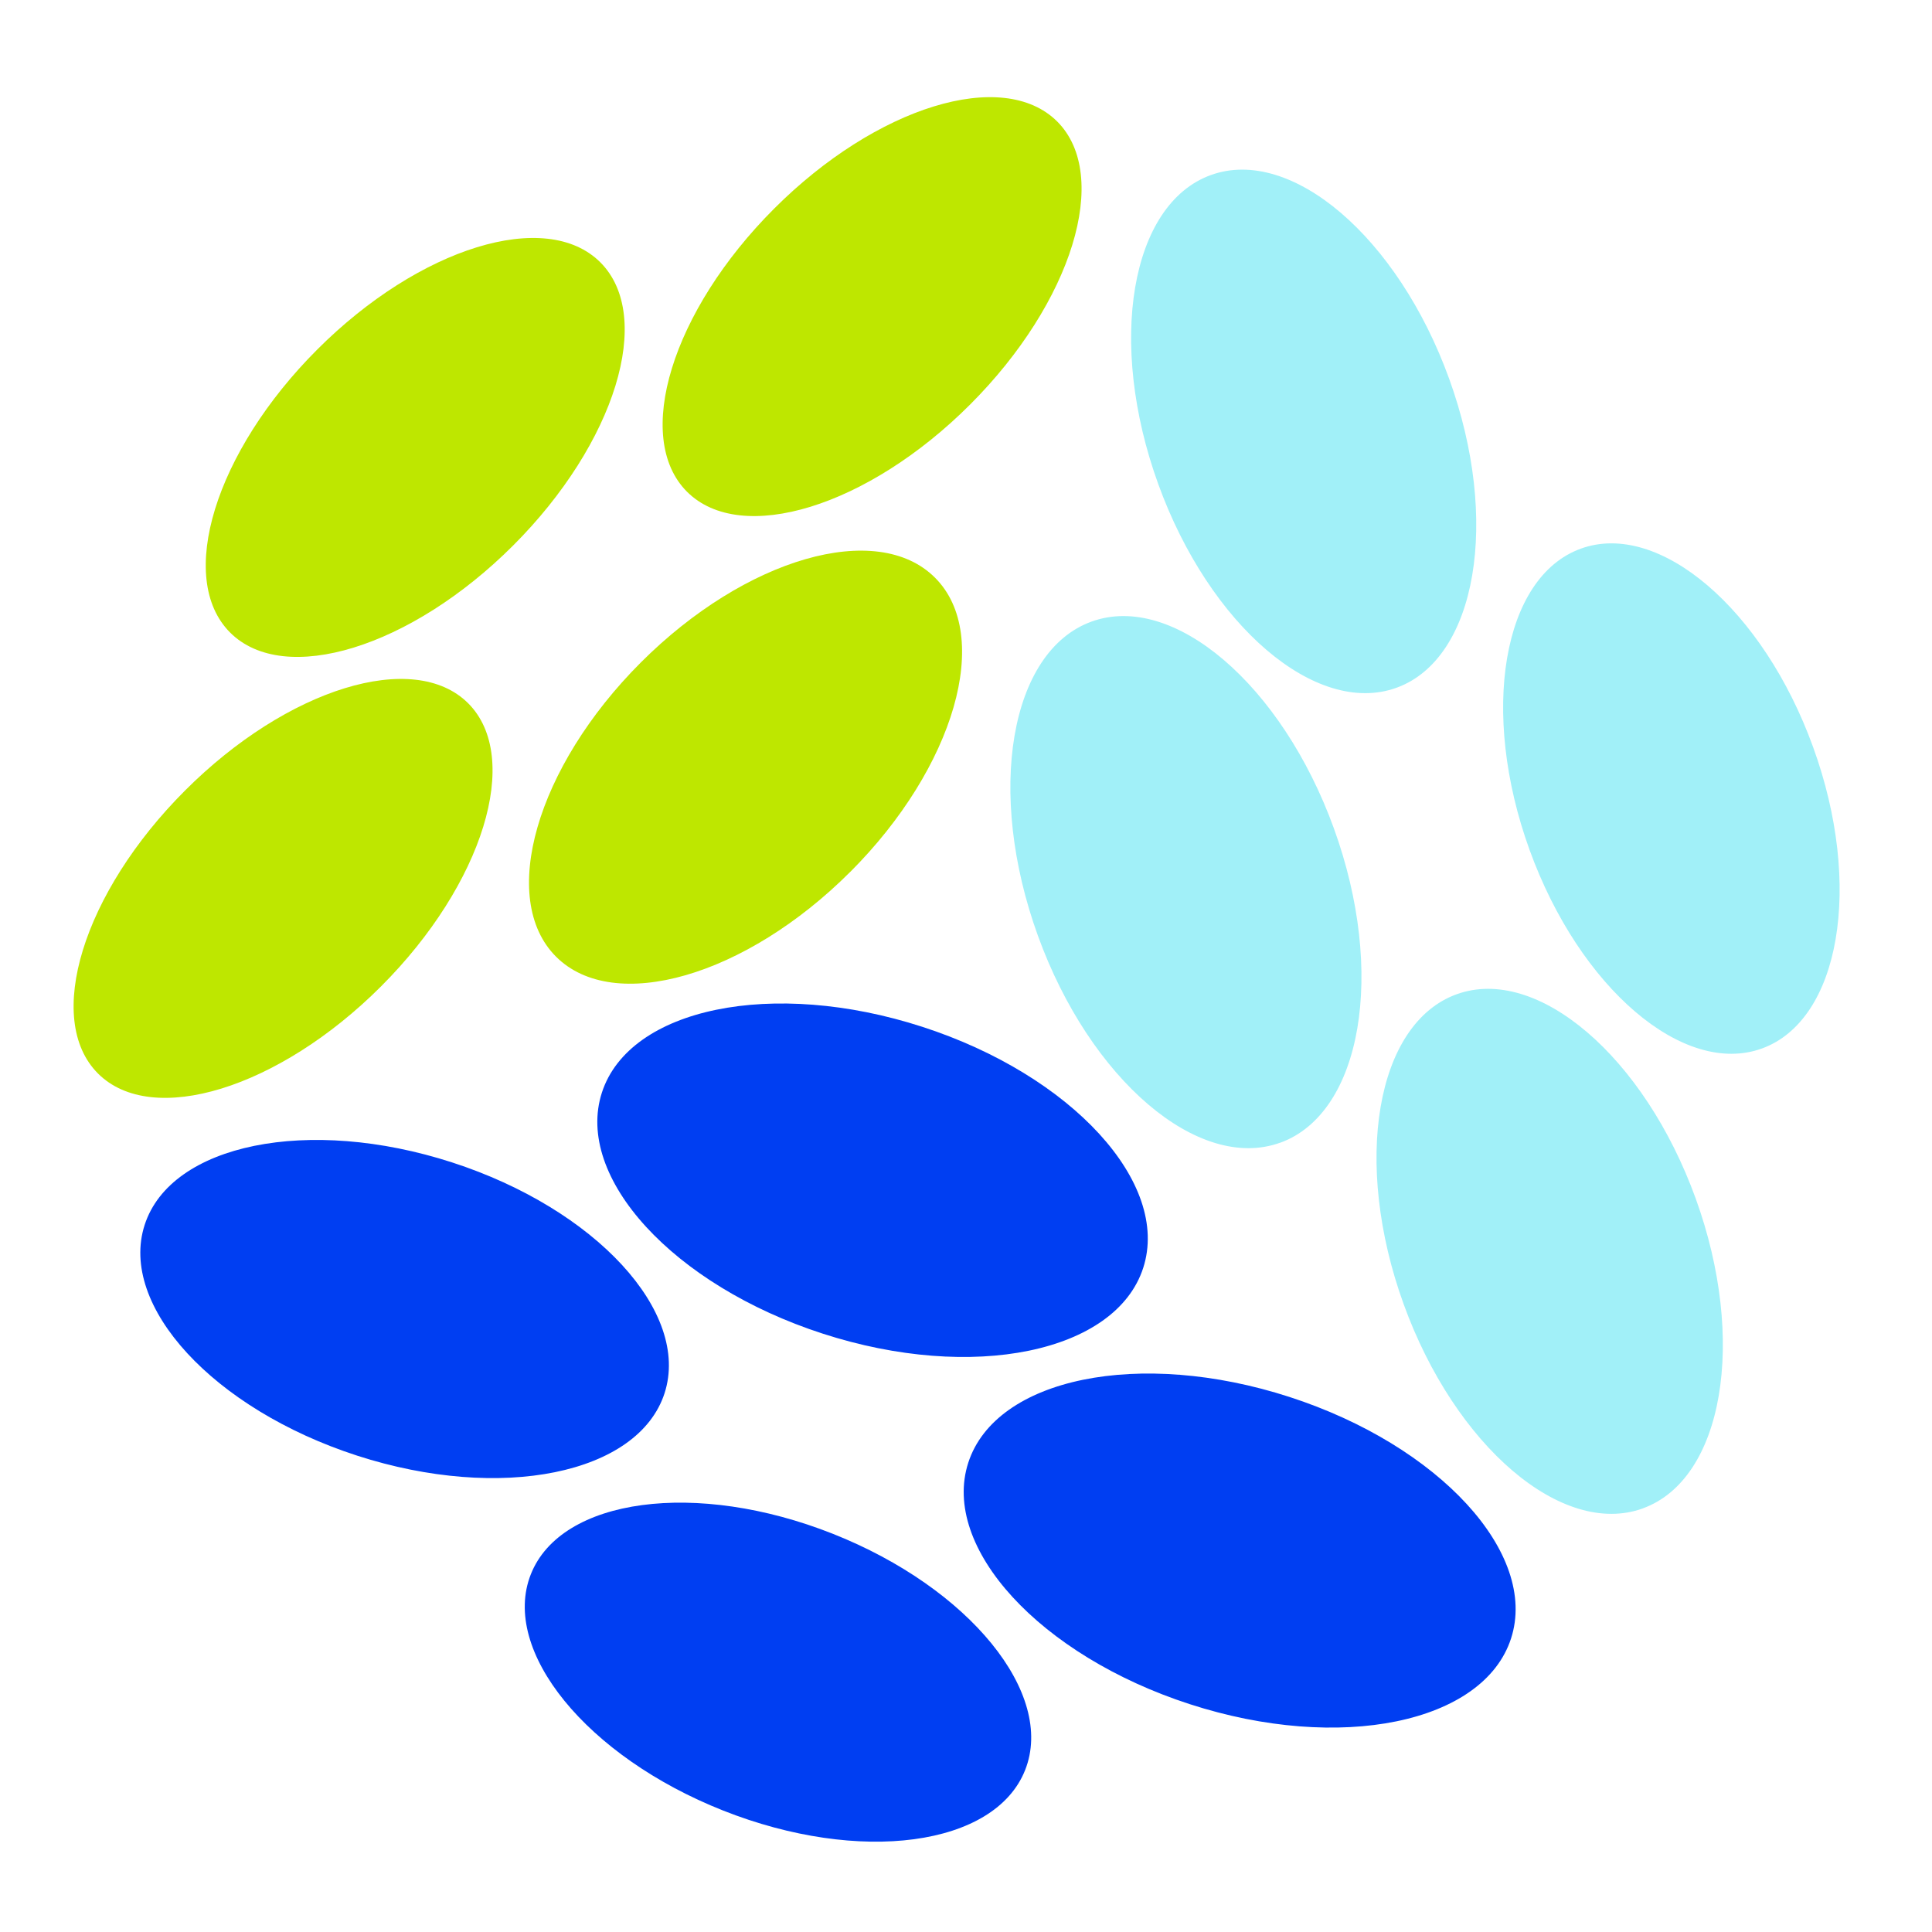
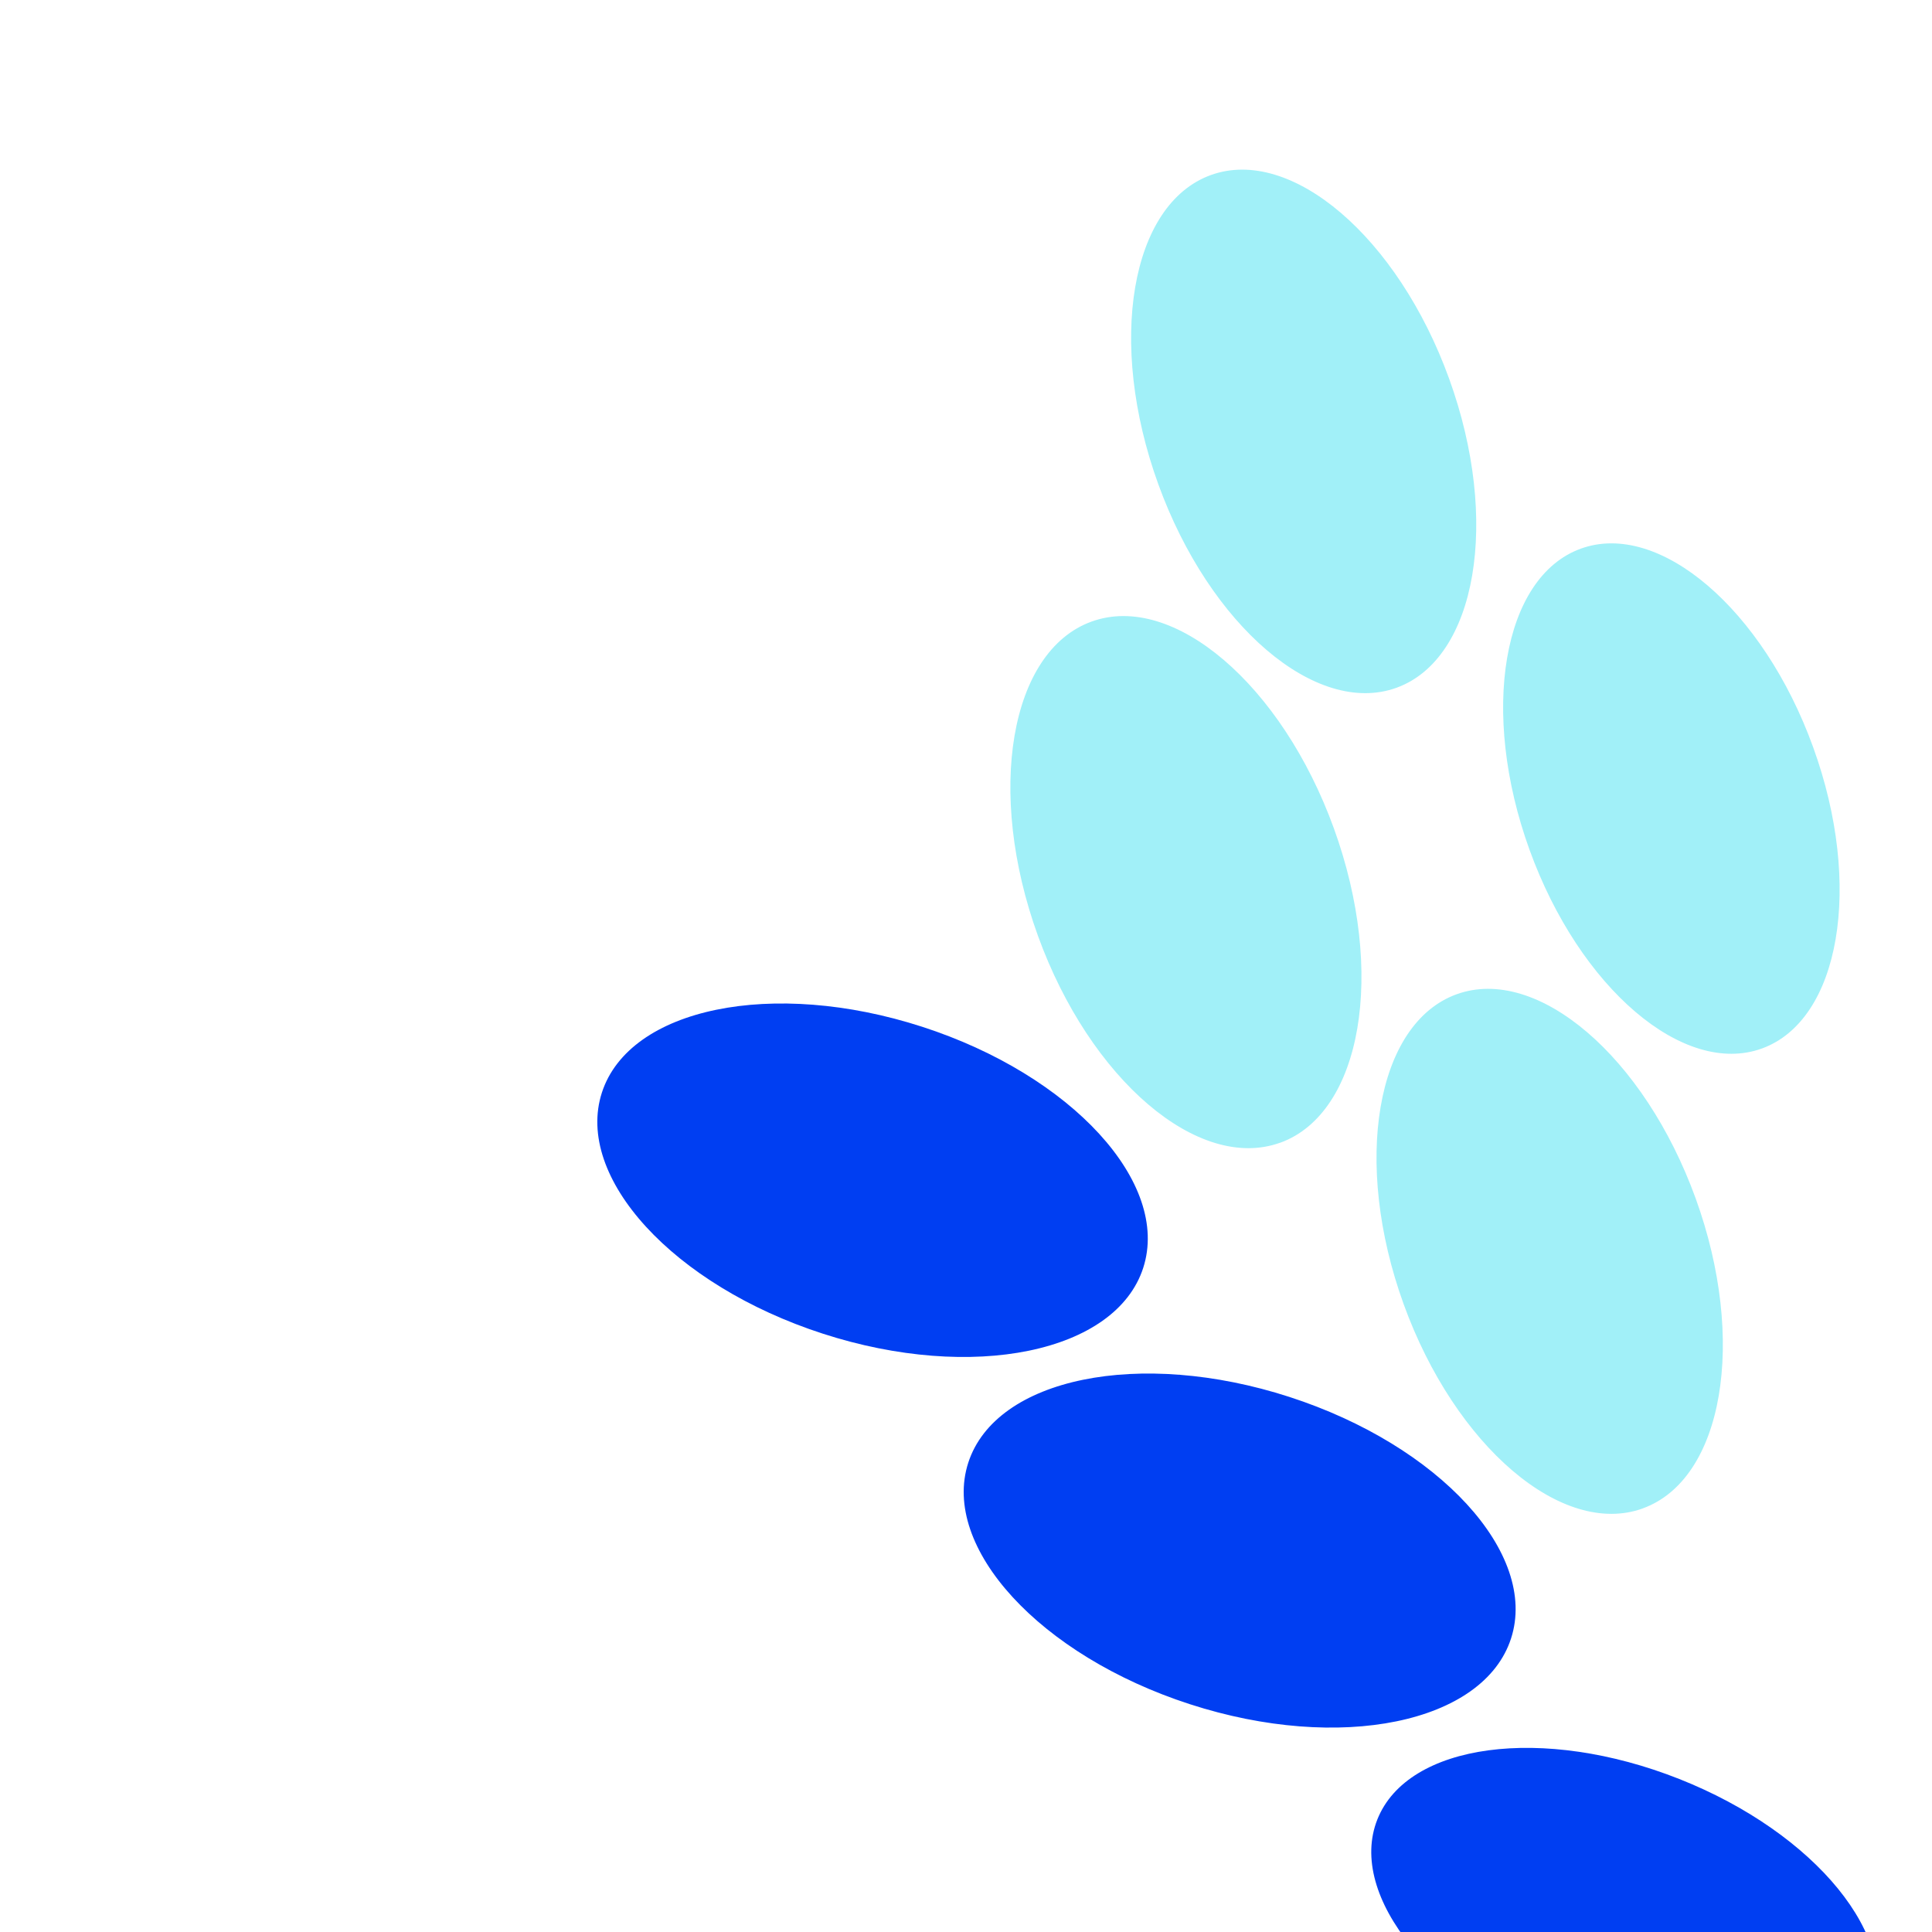
<svg xmlns="http://www.w3.org/2000/svg" width="41" height="41" fill="none">
-   <path fill="#BEE700" d="M10.891 11.575c2.17-2.17 2.997-4.86 1.849-6.008-1.149-1.148-3.838-.32-6.007 1.85-2.17 2.169-2.997 4.858-1.85 6.006 1.15 1.149 3.839.321 6.008-1.848Zm-2.805 9.358c2.17-2.17 2.997-4.86 1.85-6.008-1.15-1.148-3.839-.32-6.008 1.85-2.17 2.169-2.997 4.858-1.849 6.006 1.148 1.149 3.838.32 6.007-1.848Zm9.958-2.43c2.22-2.221 3.026-5.016 1.799-6.243-1.227-1.228-4.023-.422-6.244 1.799-2.22 2.22-3.026 5.016-1.799 6.243 1.227 1.227 4.023.422 6.244-1.8Zm2.542-9.917c2.17-2.169 2.997-4.859 1.85-6.007-1.15-1.148-3.839-.32-6.008 1.849-2.17 2.17-2.997 4.859-1.849 6.007 1.148 1.148 3.838.32 6.007-1.849Z" />
-   <path fill="#003EF2" d="M24.261 26.906c.582-1.798-1.517-4.089-4.69-5.116-3.172-1.027-6.216-.402-6.798 1.397-.582 1.798 1.517 4.089 4.69 5.116 3.172 1.027 6.216.402 6.798-1.397Zm7.806 7.864c.583-1.8-1.523-4.095-4.704-5.125-3.181-1.03-6.232-.405-6.815 1.396-.583 1.8 1.523 4.095 4.704 5.125 3.18 1.03 6.232.405 6.815-1.396Zm-17.964-5.204c.556-1.719-1.463-3.911-4.51-4.898-3.046-.986-5.967-.393-6.523 1.326-.557 1.718 1.462 3.91 4.509 4.897 3.047.986 5.967.393 6.524-1.325Zm7.652 7.997c.643-1.623-1.185-3.867-4.082-5.014-2.897-1.147-5.766-.762-6.408.86-.643 1.622 1.185 3.867 4.082 5.014 2.897 1.147 5.766.762 6.408-.86Z" />
+   <path fill="#003EF2" d="M24.261 26.906c.582-1.798-1.517-4.089-4.69-5.116-3.172-1.027-6.216-.402-6.798 1.397-.582 1.798 1.517 4.089 4.69 5.116 3.172 1.027 6.216.402 6.798-1.397Zm7.806 7.864c.583-1.8-1.523-4.095-4.704-5.125-3.181-1.03-6.232-.405-6.815 1.396-.583 1.8 1.523 4.095 4.704 5.125 3.18 1.03 6.232.405 6.815-1.396Zc.556-1.719-1.463-3.911-4.51-4.898-3.046-.986-5.967-.393-6.523 1.326-.557 1.718 1.462 3.91 4.509 4.897 3.047.986 5.967.393 6.524-1.325Zm7.652 7.997c.643-1.623-1.185-3.867-4.082-5.014-2.897-1.147-5.766-.762-6.408.86-.643 1.622 1.185 3.867 4.082 5.014 2.897 1.147 5.766.762 6.408-.86Z" />
  <path fill="#A1F0F8" d="M29.637 14.595c1.704-.618 2.204-3.554 1.116-6.558-1.088-3.005-3.353-4.94-5.057-4.322-1.705.617-2.205 3.553-1.116 6.558 1.088 3.004 3.352 4.94 5.057 4.322Zm7.753 7.656c1.662-.602 2.15-3.464 1.088-6.394-1.06-2.93-3.268-4.816-4.93-4.214-1.662.601-2.149 3.464-1.088 6.394s3.269 4.816 4.93 4.214ZM27.17 24.25c1.734-.63 2.244-3.614 1.138-6.668-1.106-3.053-3.41-5.02-5.144-4.391-1.734.628-2.244 3.613-1.138 6.666 1.106 3.054 3.409 5.02 5.143 4.392Zm7.693 7.76c1.71-.619 2.213-3.564 1.122-6.577-1.092-3.013-3.363-4.953-5.074-4.333-1.711.62-2.214 3.564-1.123 6.577 1.092 3.013 3.363 4.953 5.075 4.334Z" />
</svg>